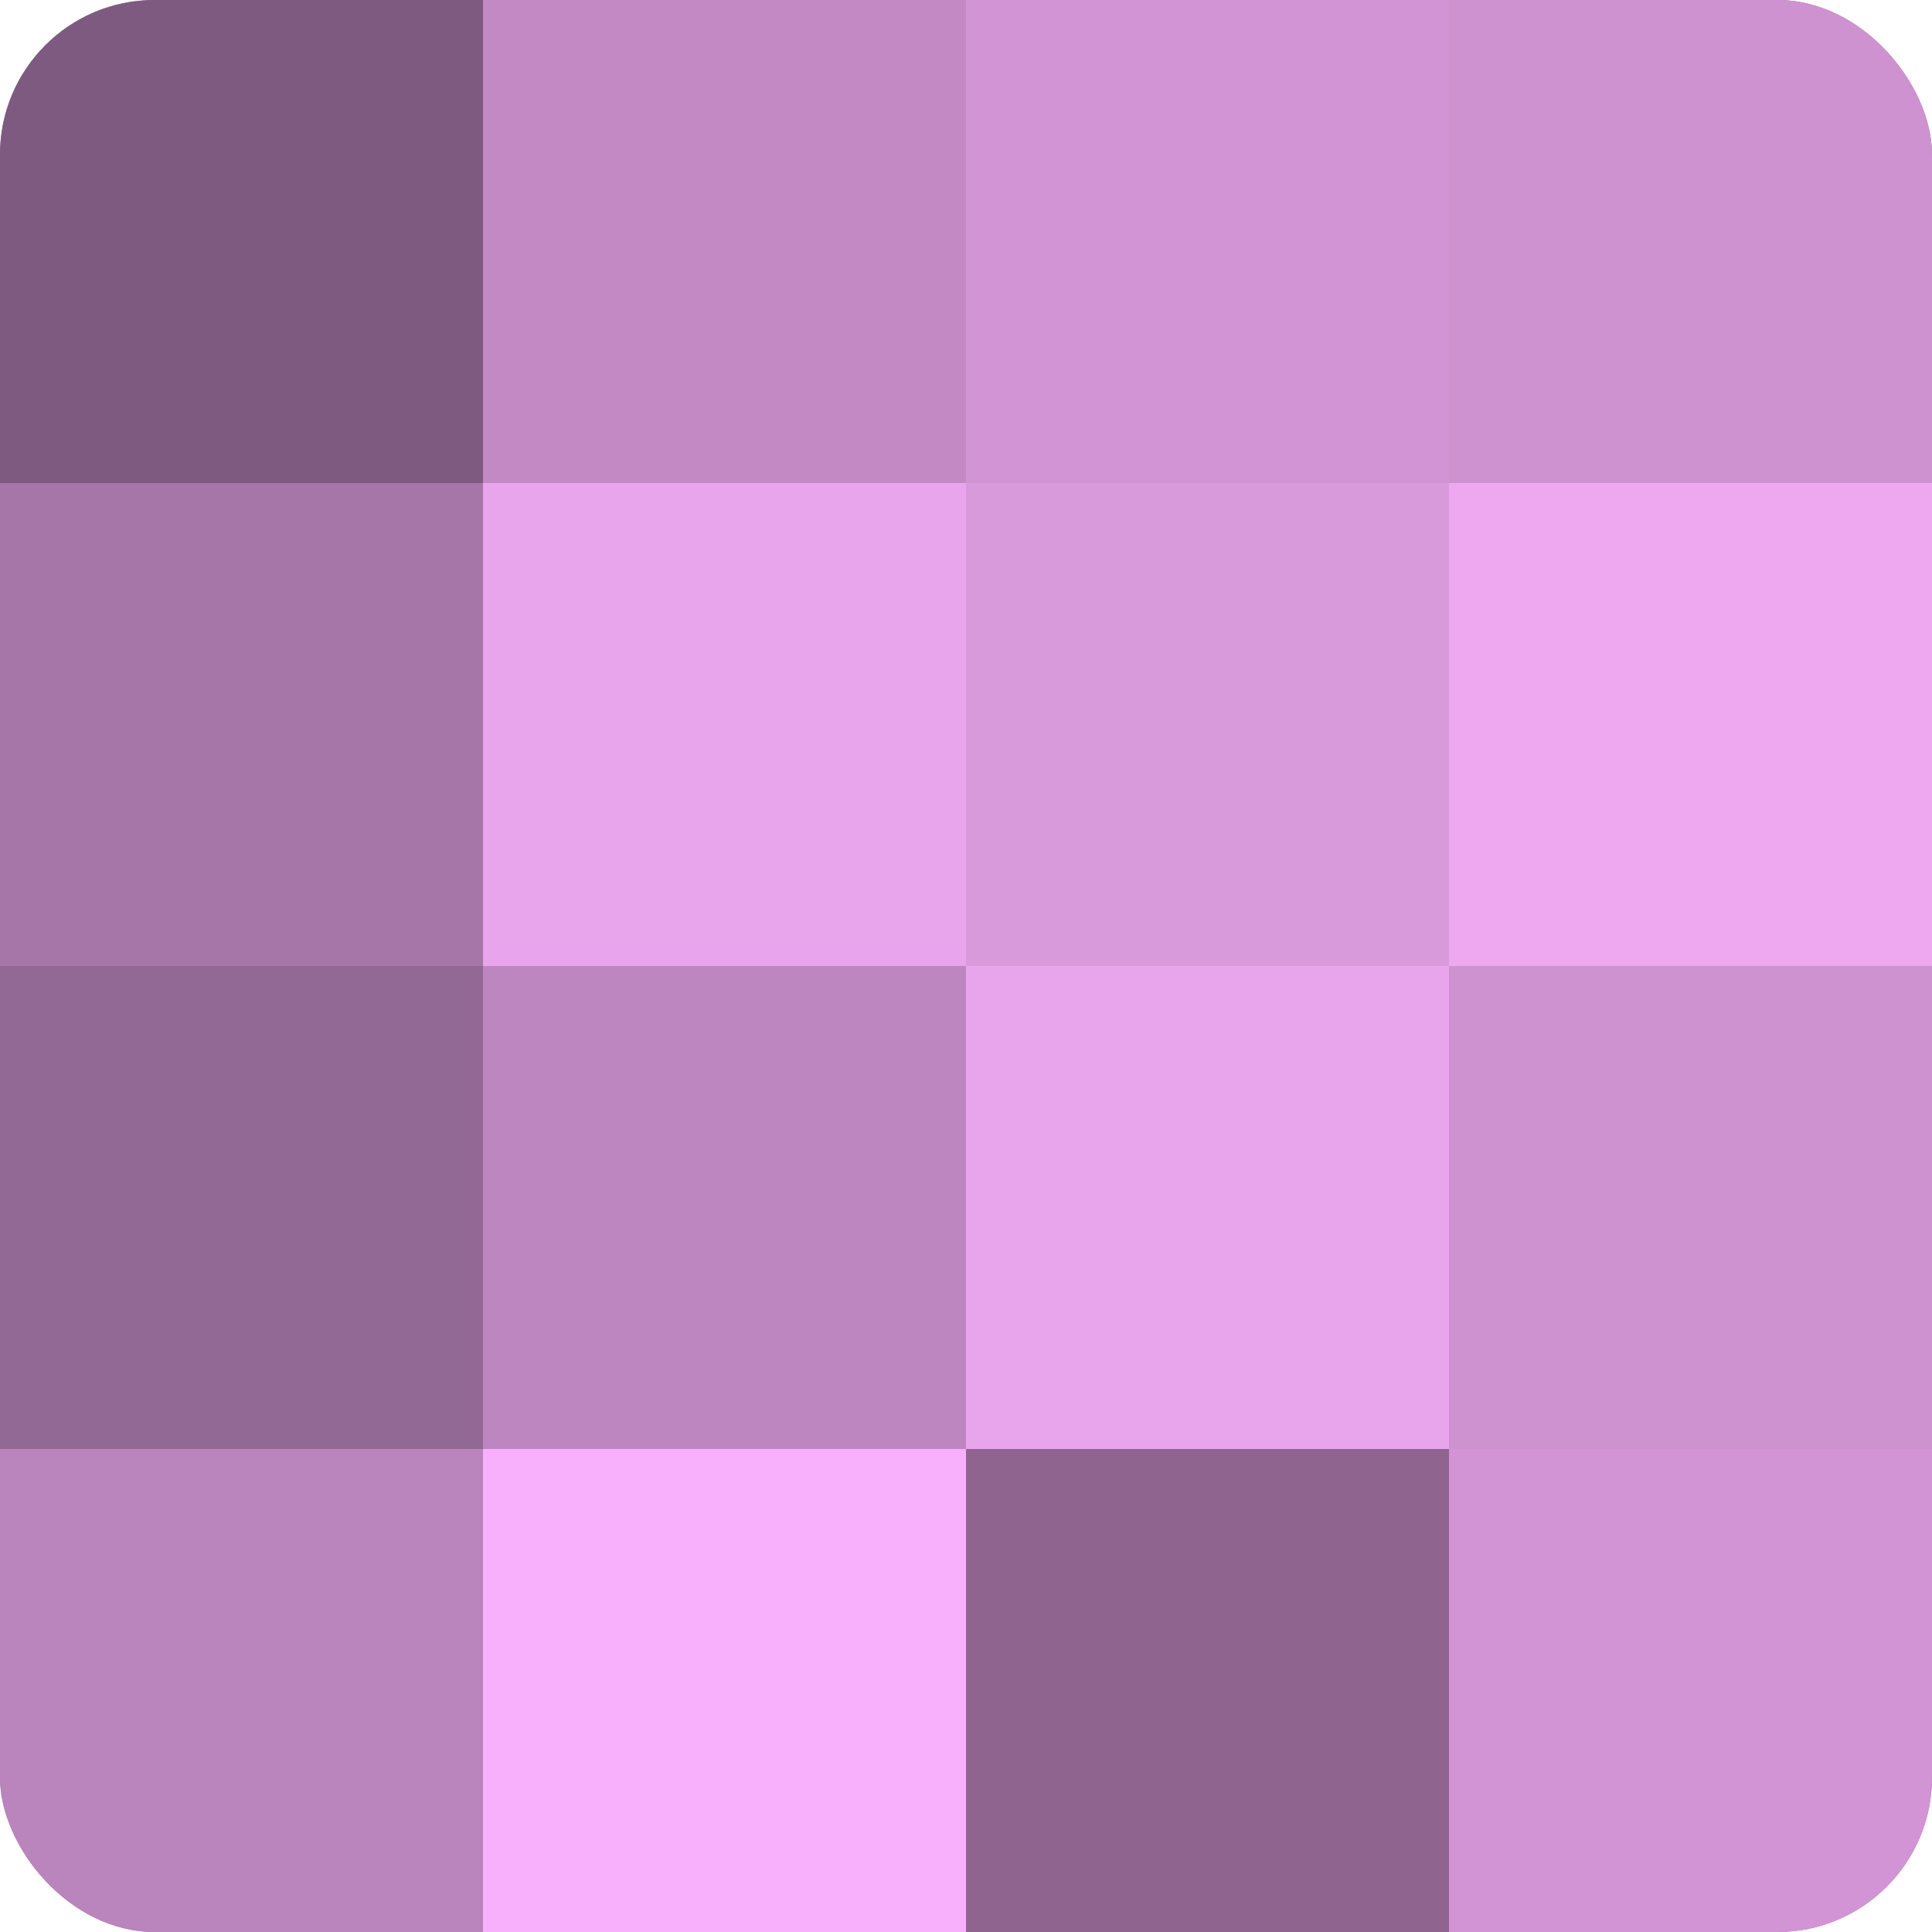
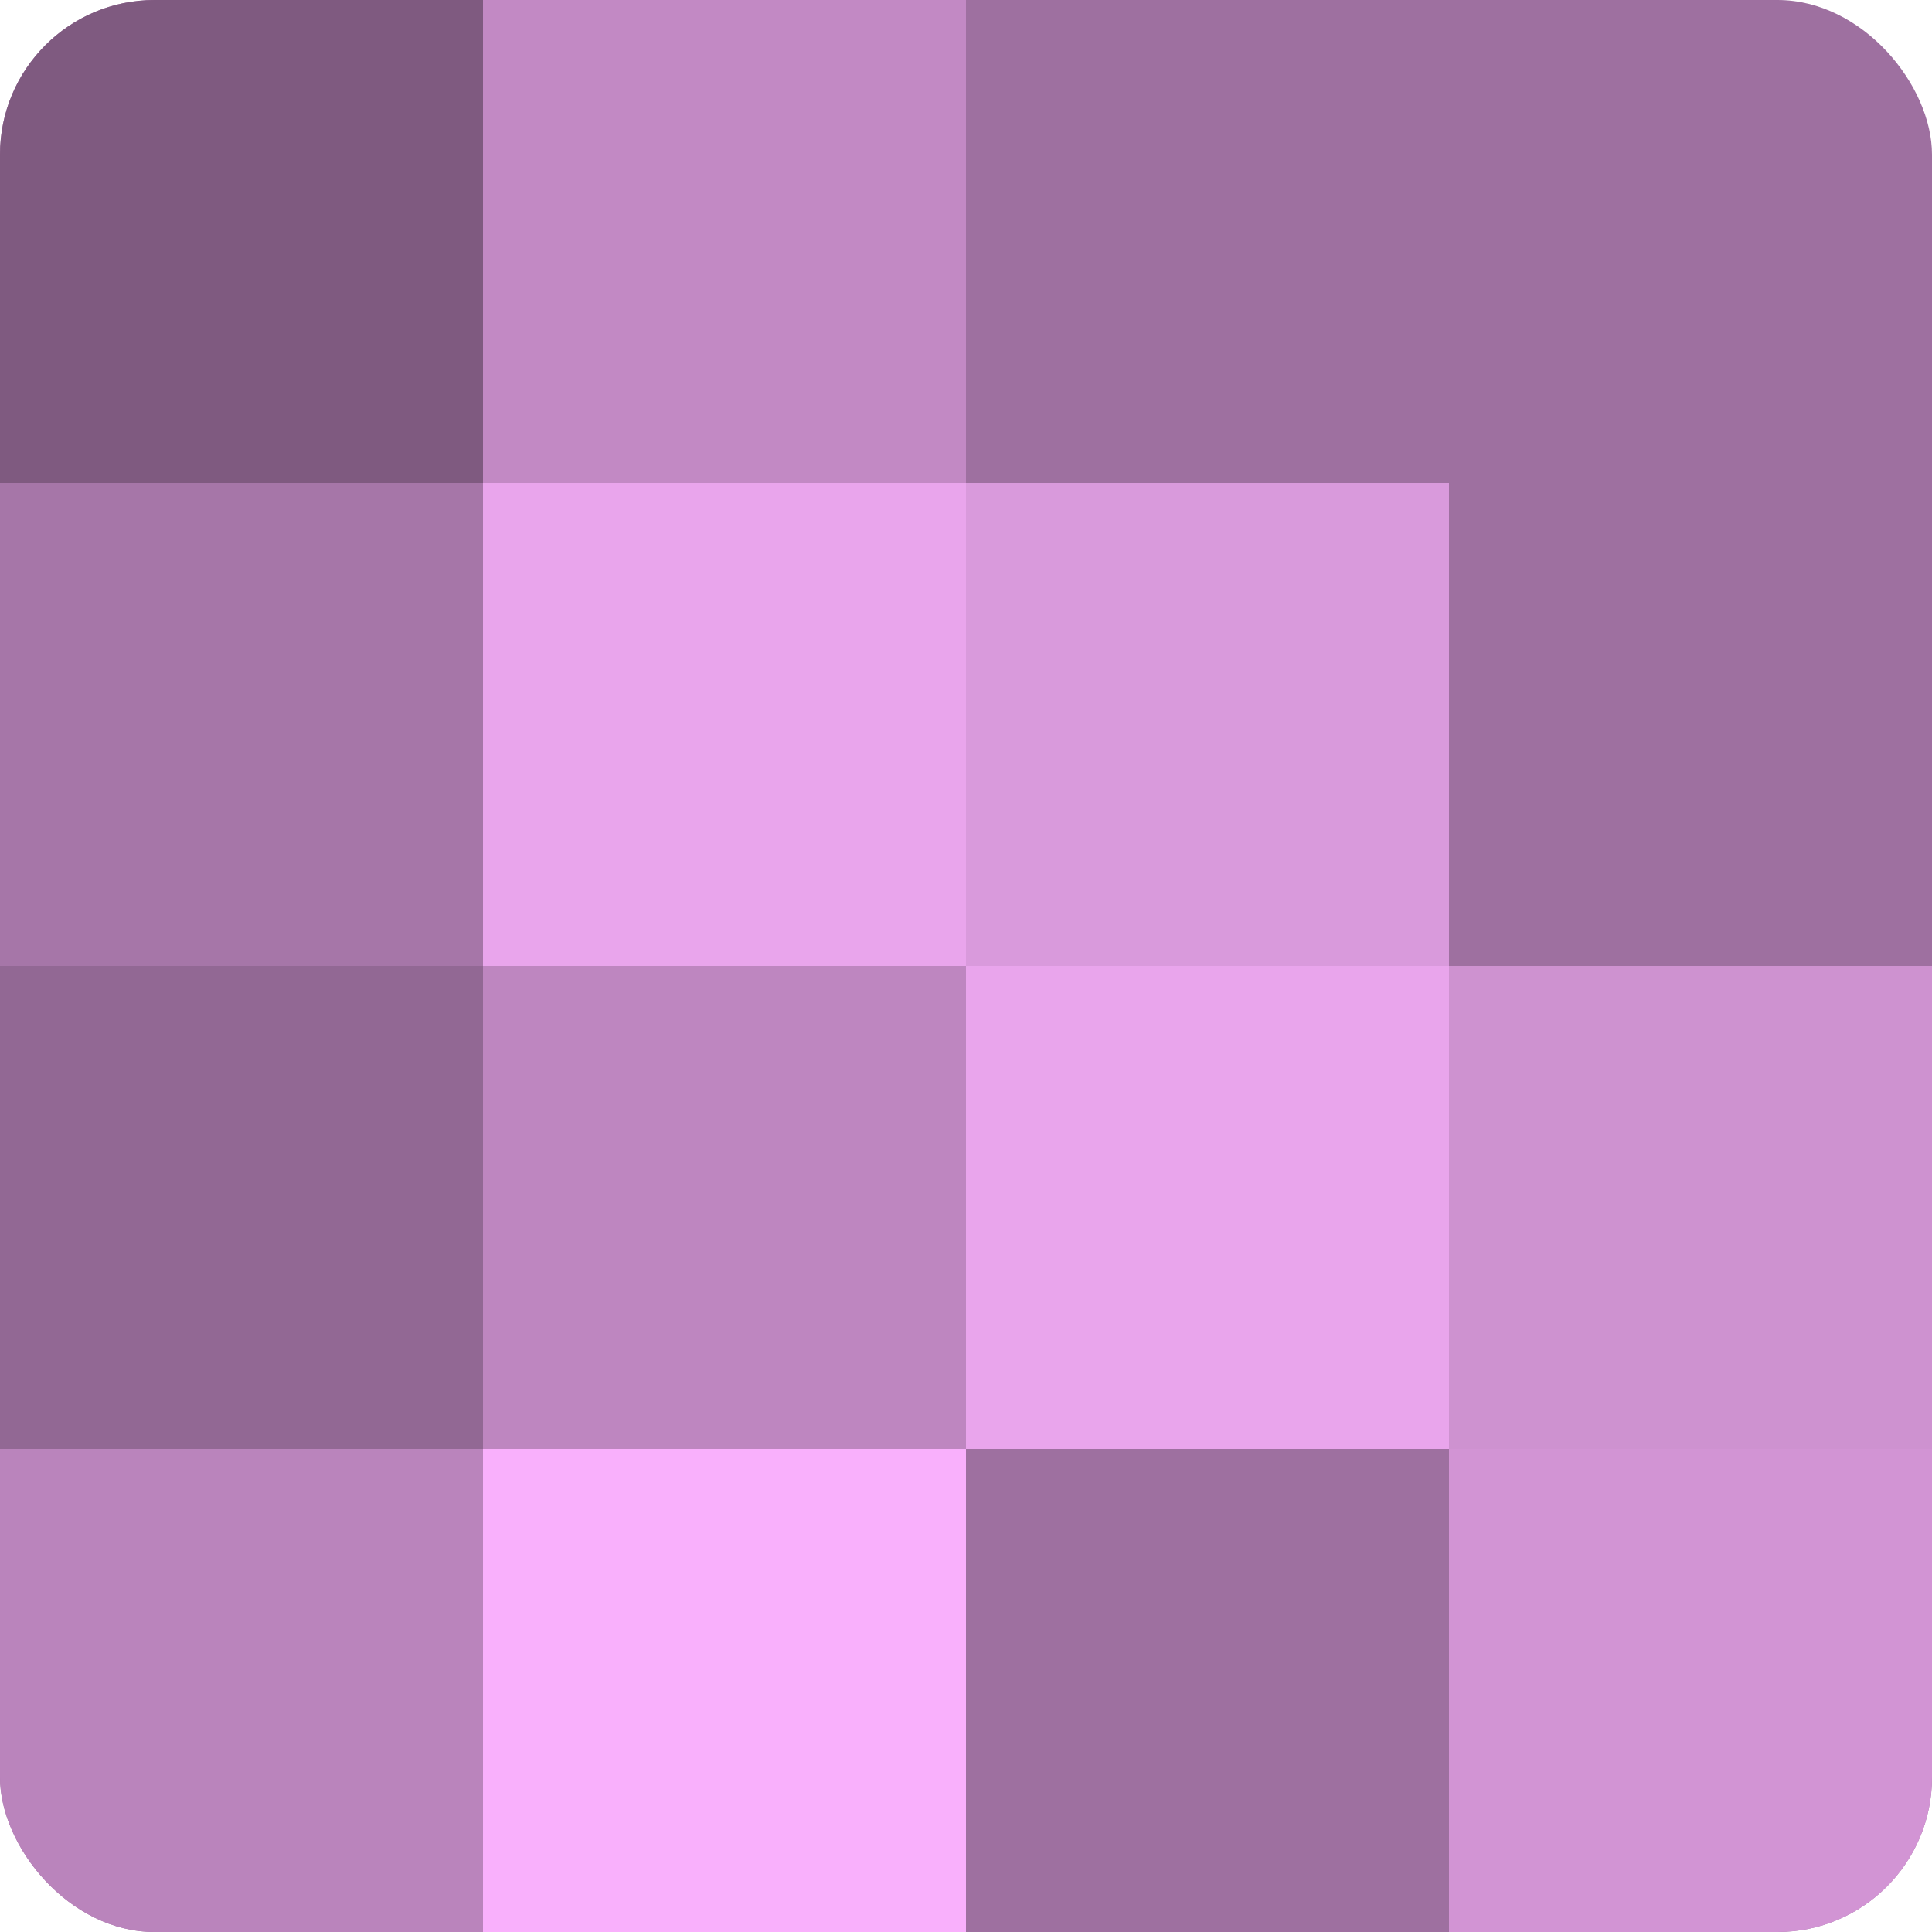
<svg xmlns="http://www.w3.org/2000/svg" width="60" height="60" viewBox="0 0 100 100" preserveAspectRatio="xMidYMid meet">
  <defs>
    <clipPath id="c" width="100" height="100">
      <rect width="100" height="100" rx="8" ry="8" />
    </clipPath>
  </defs>
  <g clip-path="url(#c)">
    <rect width="100" height="100" fill="#9e70a0" />
    <rect width="25" height="25" fill="#7f5a80" />
    <rect y="25" width="25" height="25" fill="#a676a8" />
    <rect y="50" width="25" height="25" fill="#926894" />
    <rect y="75" width="25" height="25" fill="#ba84bc" />
    <rect x="25" width="25" height="25" fill="#c289c4" />
    <rect x="25" y="25" width="25" height="25" fill="#e9a5ec" />
    <rect x="25" y="50" width="25" height="25" fill="#be86c0" />
    <rect x="25" y="75" width="25" height="25" fill="#f9b0fc" />
-     <rect x="50" width="25" height="25" fill="#d294d4" />
    <rect x="50" y="25" width="25" height="25" fill="#d99adc" />
    <rect x="50" y="50" width="25" height="25" fill="#e9a5ec" />
-     <rect x="50" y="75" width="25" height="25" fill="#8f6590" />
-     <rect x="75" width="25" height="25" fill="#ce92d0" />
-     <rect x="75" y="25" width="25" height="25" fill="#eda8f0" />
    <rect x="75" y="50" width="25" height="25" fill="#ce92d0" />
    <rect x="75" y="75" width="25" height="25" fill="#d294d4" />
  </g>
</svg>